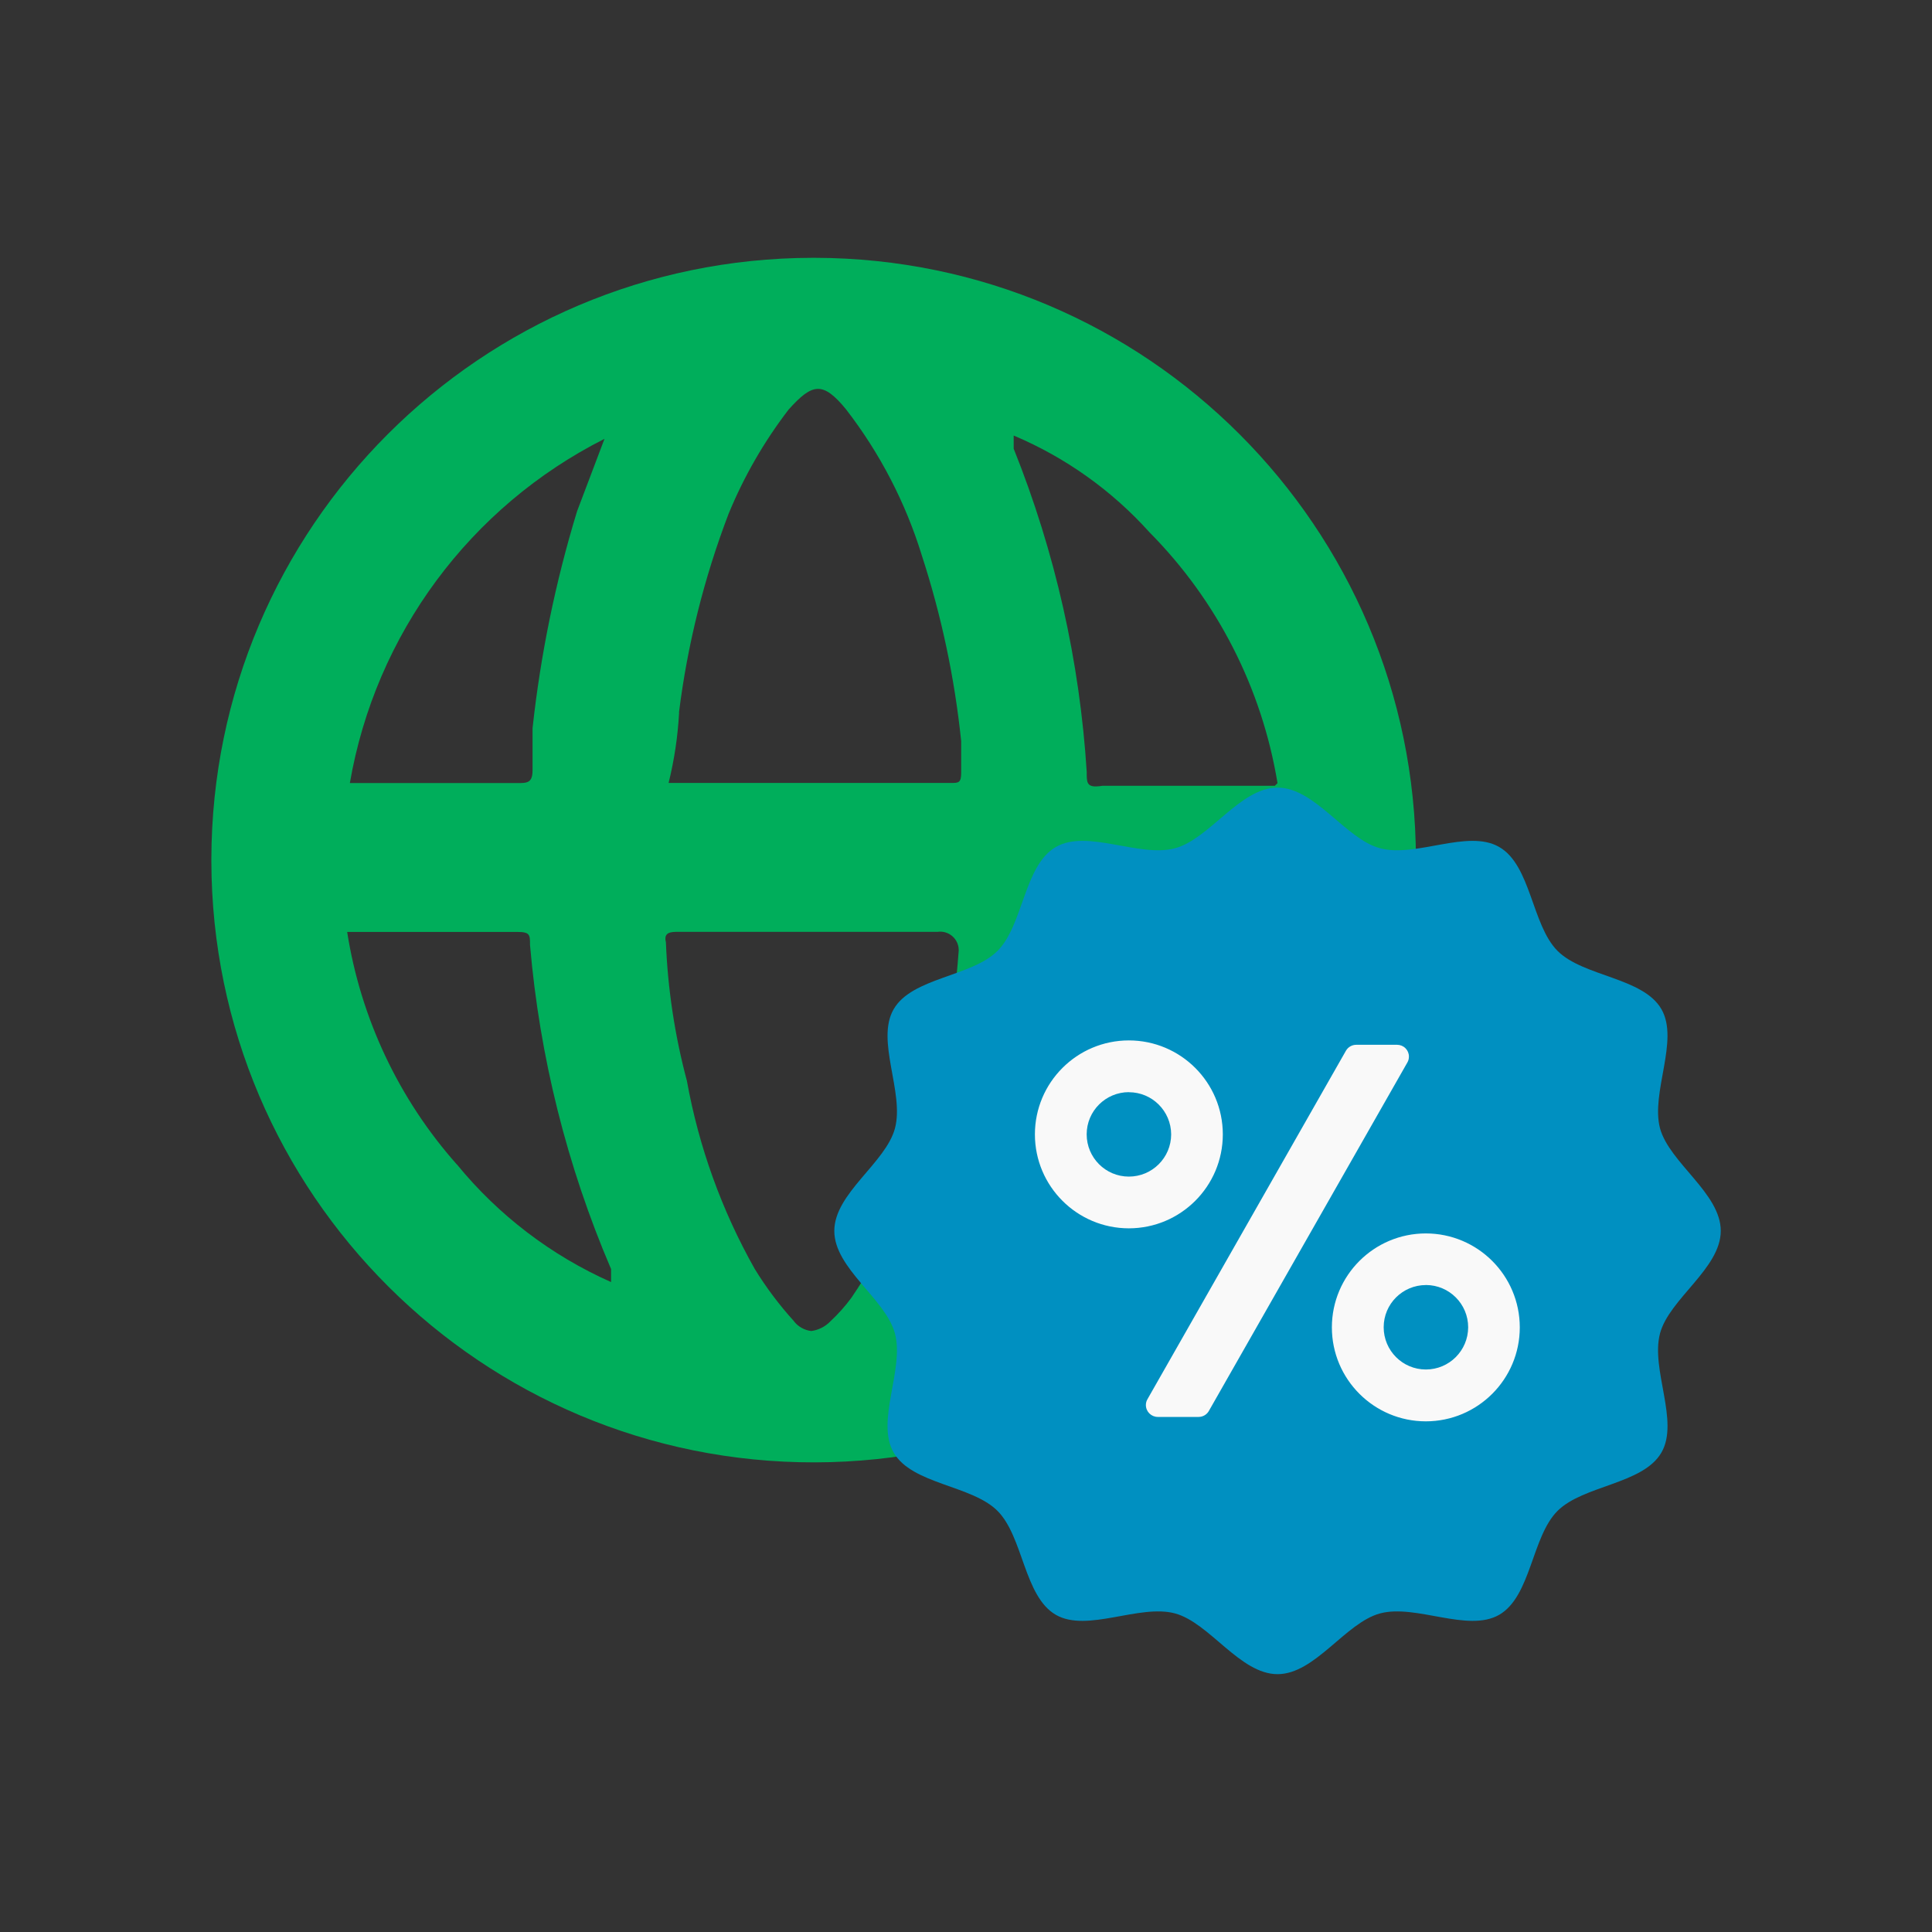
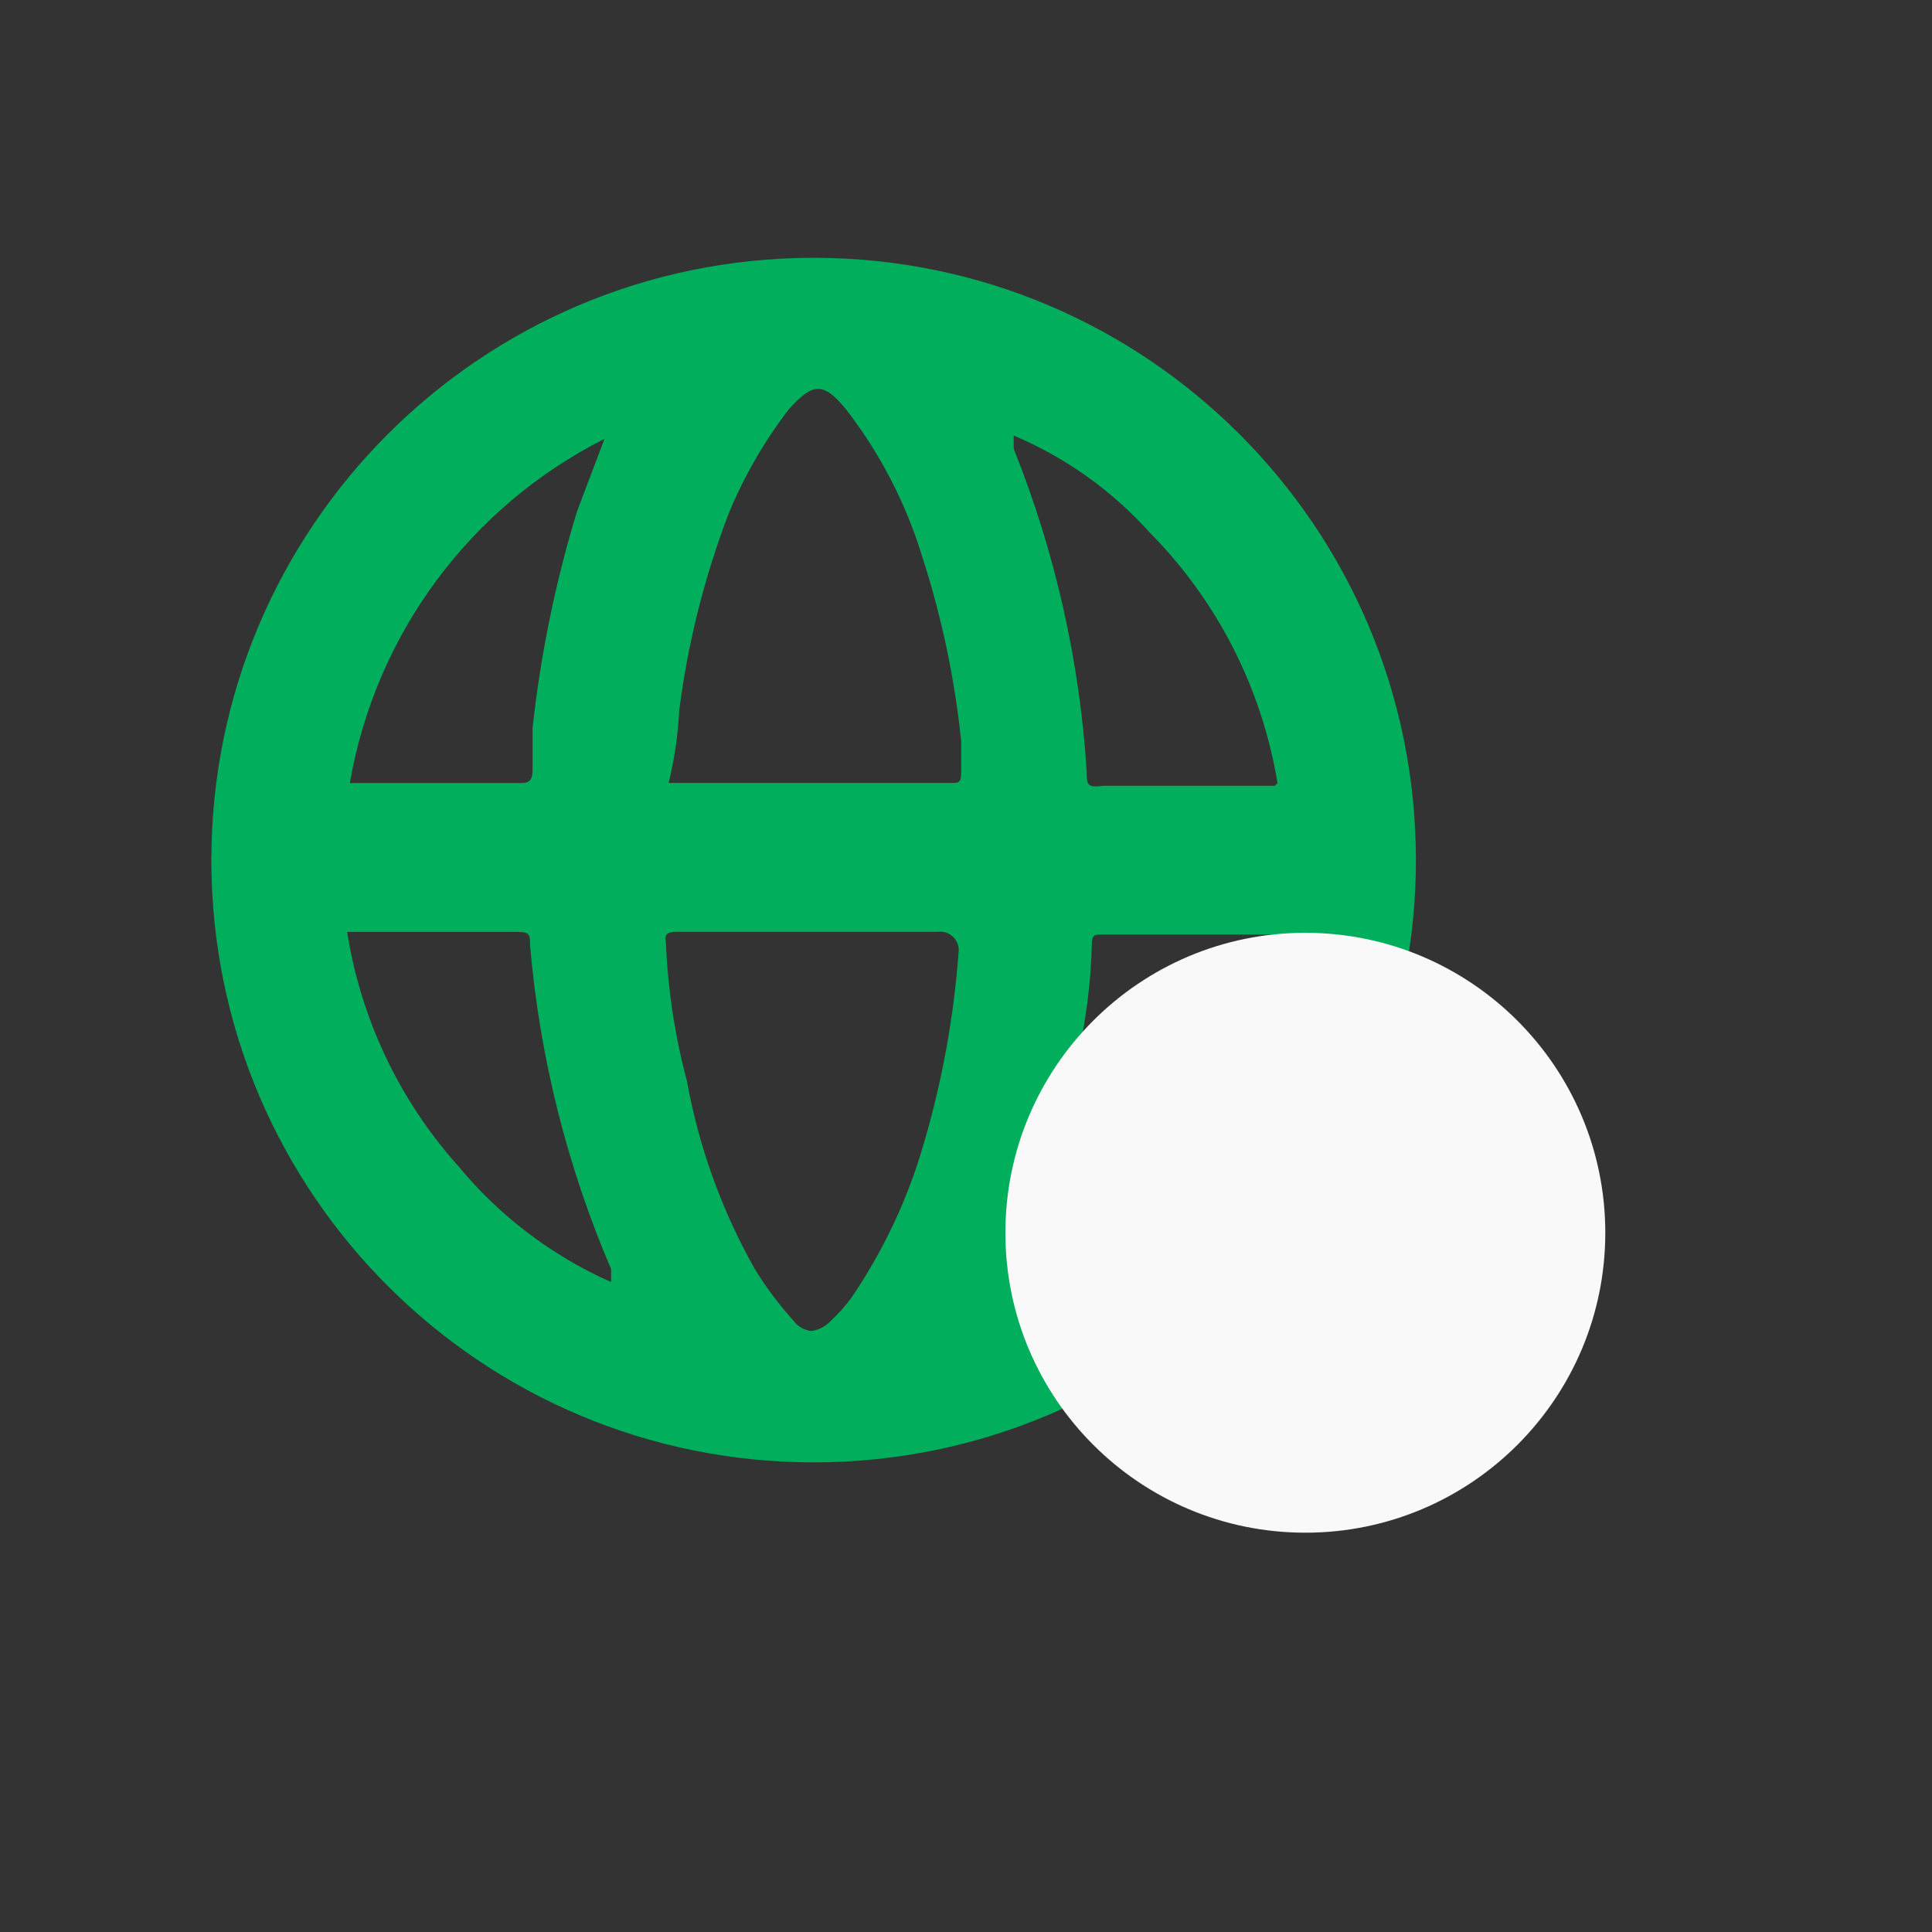
<svg xmlns="http://www.w3.org/2000/svg" id="a" width="512" height="512" viewBox="0 0 512 512">
  <rect x="0" y="0" width="512" height="512" fill="#333333" stroke="none" />
  <defs>
    <linearGradient id="b" x1="1306.95" y1="509.44" x2="1307.02" y2="509.44" gradientTransform="translate(-62.78 32721.13) scale(63.78 -63.78)" gradientUnits="userSpaceOnUse">
      <stop offset="0" stop-color="#00ae5b" />
      <stop offset="1" stop-color="#b5cd62" />
    </linearGradient>
  </defs>
  <path d="m269.98,337c8.58-19.6,14.18-40.38,16.61-61.64,1.6-8.22,2.53-16.56,2.76-24.93,0-2.76.69-2.76,2.76-2.76h47.09c-6.91,40.06-32.69,74.33-69.26,92.09l.03-2.76Zm-148.89-28.38c-15.4-17.34-25.49-38.74-29.09-61.65h44.99c3.47,0,3.47.71,3.47,3.47,2.54,29.58,9.79,58.57,21.48,85.87v3.45c-15.87-7.05-29.86-17.72-40.85-31.17m89.32,41.54c-3.89-4.28-7.37-8.92-10.4-13.85-8.74-15.5-14.82-32.35-17.98-49.86-3.2-12-5.07-24.31-5.56-36.72-.69-2.76,1.42-2.76,3.47-2.76h68.57c2.66-.36,5.12,1.5,5.51,4.16.07.46.07.93,0,1.4-1.25,16.89-4.27,33.6-9.01,49.86-4.18,14.8-10.72,28.83-19.37,41.54-1.65,2.25-3.51,4.33-5.56,6.24-1.35,1.42-3.15,2.34-5.09,2.59-1.82-.21-3.48-1.15-4.6-2.59m-50.18-233.89l-7.29,19.25c-5.72,18.74-9.67,37.98-11.79,57.47v11.08c0,3.47-1.4,3.47-4.13,3.47h-44.29c6.79-39.41,31.86-73.27,67.57-91.27m127.72,88.49c-1.84-29.46-8.38-58.44-19.37-85.84v-3.48c13.73,5.8,26.02,14.55,35.99,25.64,17.94,18.11,29.8,41.34,33.93,66.49l-.71.69h-45.71c-.59.11-1.19.16-1.79.17-2.35,0-2.35-1.35-2.35-3.64m-108.06-15.93c2.25-18.01,6.66-35.69,13.14-52.65,4.06-9.89,9.42-19.19,15.93-27.67,6.24-6.92,9.01-7.63,15.24,0,8.97,11.61,15.78,24.75,20.08,38.77,5.19,15.96,8.67,32.43,10.4,49.12v8.32c0,2.76-.69,2.76-2.76,2.76h-74.78c1.52-6.13,2.45-12.38,2.79-18.69m35.3-120.48c-87.89.19-159.08,71.39-159.26,159.28v.64c.17,88.15,71.77,159.47,159.92,159.3,88.15-.17,159.47-71.77,159.3-159.92-.17-87.9-71.37-159.12-159.27-159.3h-.69Z" fill="url(#b)" stroke-width="0" />
  <path d="m425.42,326.68c0,43.9-35.58,79.5-79.48,79.5-43.9,0-79.5-35.58-79.5-79.48,0-43.9,35.58-79.5,79.48-79.5,43.89.01,79.48,35.59,79.5,79.48" fill="#f9f9f9" stroke-width="0" />
-   <path d="m377.89,340.55c-6.18,0-11.2,5-11.2,11.18,0,6.18,5,11.2,11.18,11.2,6.18,0,11.19-5,11.21-11.18,0-6.18-5-11.19-11.18-11.21m-78.72-51.11c-6.18,0-11.2,5-11.2,11.18s5,11.2,11.18,11.2c6.18,0,11.19-5,11.21-11.18h0c-.02-6.18-5.03-11.18-11.21-11.18m140.76,63.92c2.47-9.2,16.1-17.22,16.1-27.18s-13.6-18.02-16.1-27.18c-2.5-9.51,5.16-23.26.37-31.58-4.89-8.44-20.7-8.59-27.53-15.44-6.83-6.85-7.01-22.68-15.46-27.53-8.32-4.82-22.02,2.89-31.56.34-9.2-2.45-17.22-16.07-27.18-16.07s-17.98,13.6-27.18,16.07c-9.51,2.54-23.26-5.16-31.56-.34-8.46,4.87-8.61,20.67-15.46,27.53-6.85,6.86-22.68,7.05-27.53,15.46-4.82,8.32,2.89,22.07.34,31.58-2.45,9.17-16.07,17.22-16.07,27.18s13.6,17.98,16.07,27.18c2.54,9.51-5.16,23.24-.34,31.56,4.87,8.44,20.7,8.61,27.53,15.46,6.83,6.85,7.01,22.65,15.44,27.53,8.32,4.79,22.09-2.91,31.58-.37,9.17,2.47,17.22,16.1,27.18,16.1s17.98-13.63,27.18-16.1c9.51-2.54,23.24,5.16,31.56.37,8.46-4.89,8.61-20.7,15.46-27.53s22.65-7.05,27.53-15.46c4.82-8.32-2.89-22.02-.37-31.56m-165.66-52.77c.01-13.75,11.15-24.89,24.9-24.9,13.75.01,24.89,11.15,24.9,24.9-.01,13.75-11.15,24.89-24.9,24.9-13.75-.01-24.89-11.15-24.9-24.9m46.11,73.29c-.56.98-1.59,1.59-2.72,1.59h-10.82c-1.74,0-3.16-1.41-3.16-3.15h0c0-.55.14-1.08.42-1.55l52.6-92.35c.56-.97,1.6-1.57,2.72-1.57h10.84c.83,0,1.62.32,2.21.91.59.58.92,1.37.92,2.2,0,.56-.13,1.11-.42,1.59l-52.59,92.32Zm57.49,2.76c-13.75-.01-24.89-11.15-24.9-24.9.01-13.75,11.15-24.89,24.9-24.9,13.75.01,24.89,11.15,24.9,24.9-.01,13.75-11.15,24.89-24.9,24.9" fill="#0090c1" stroke-width="0" />
</svg>